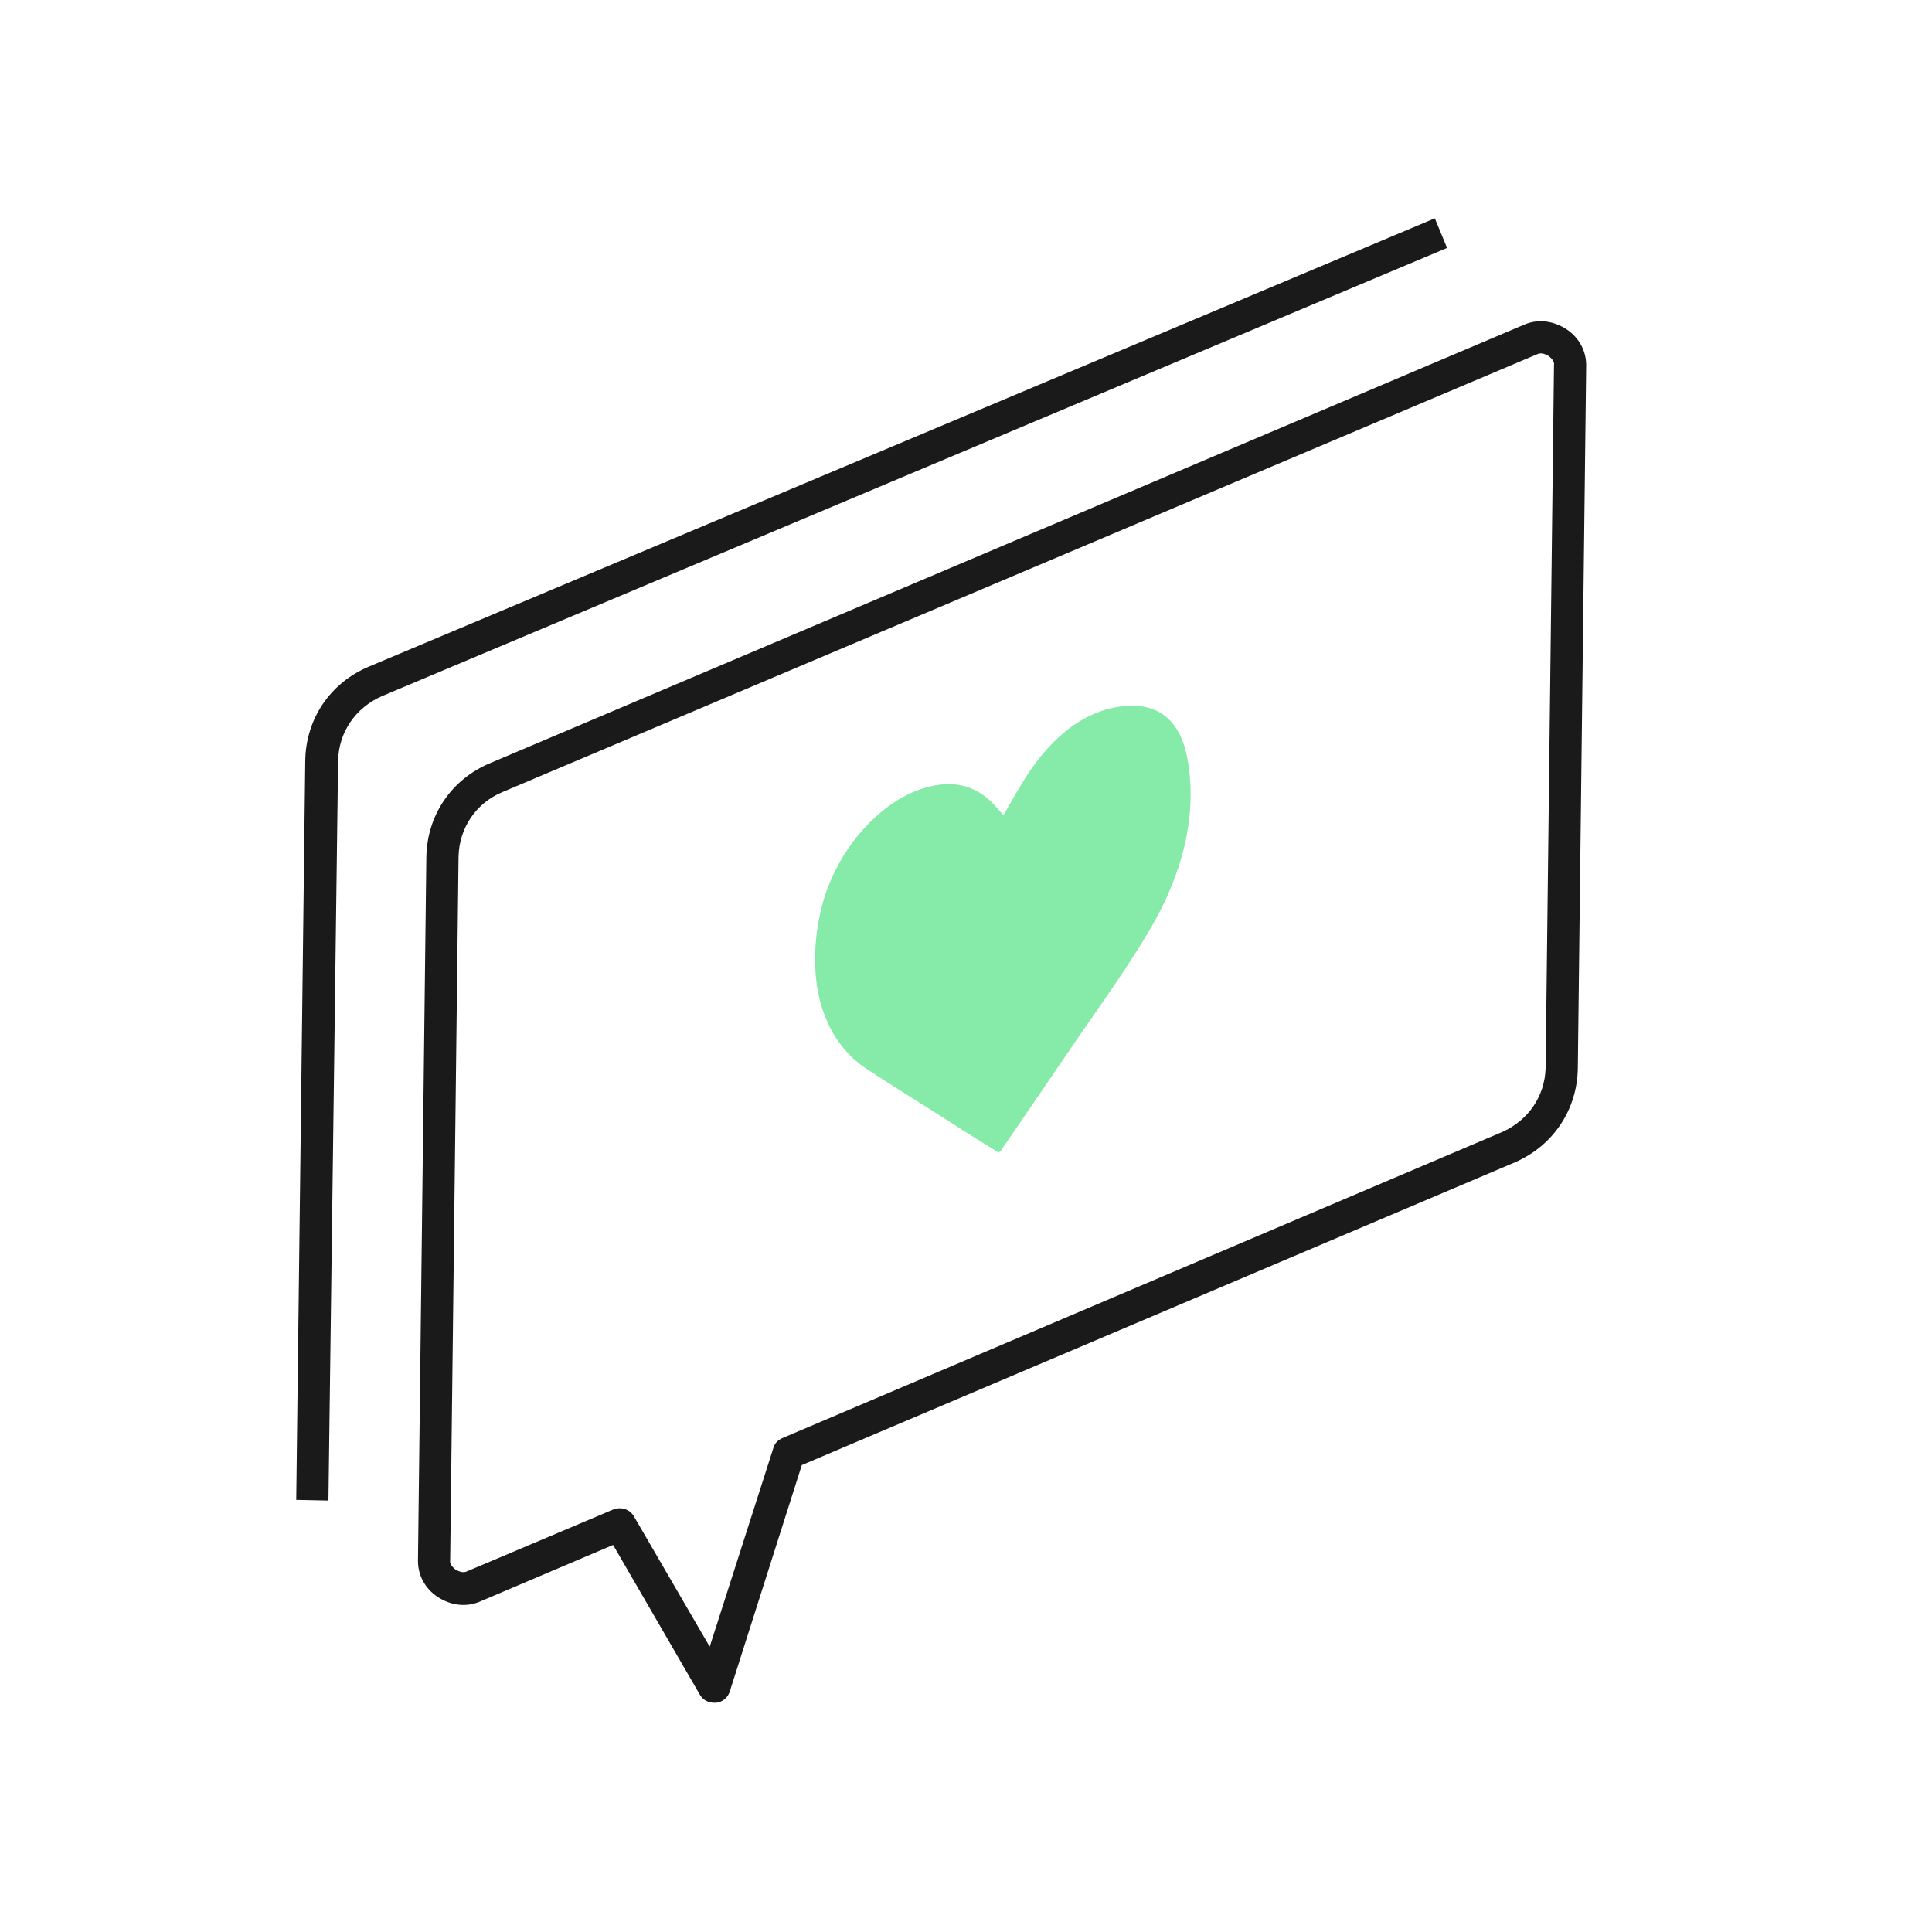
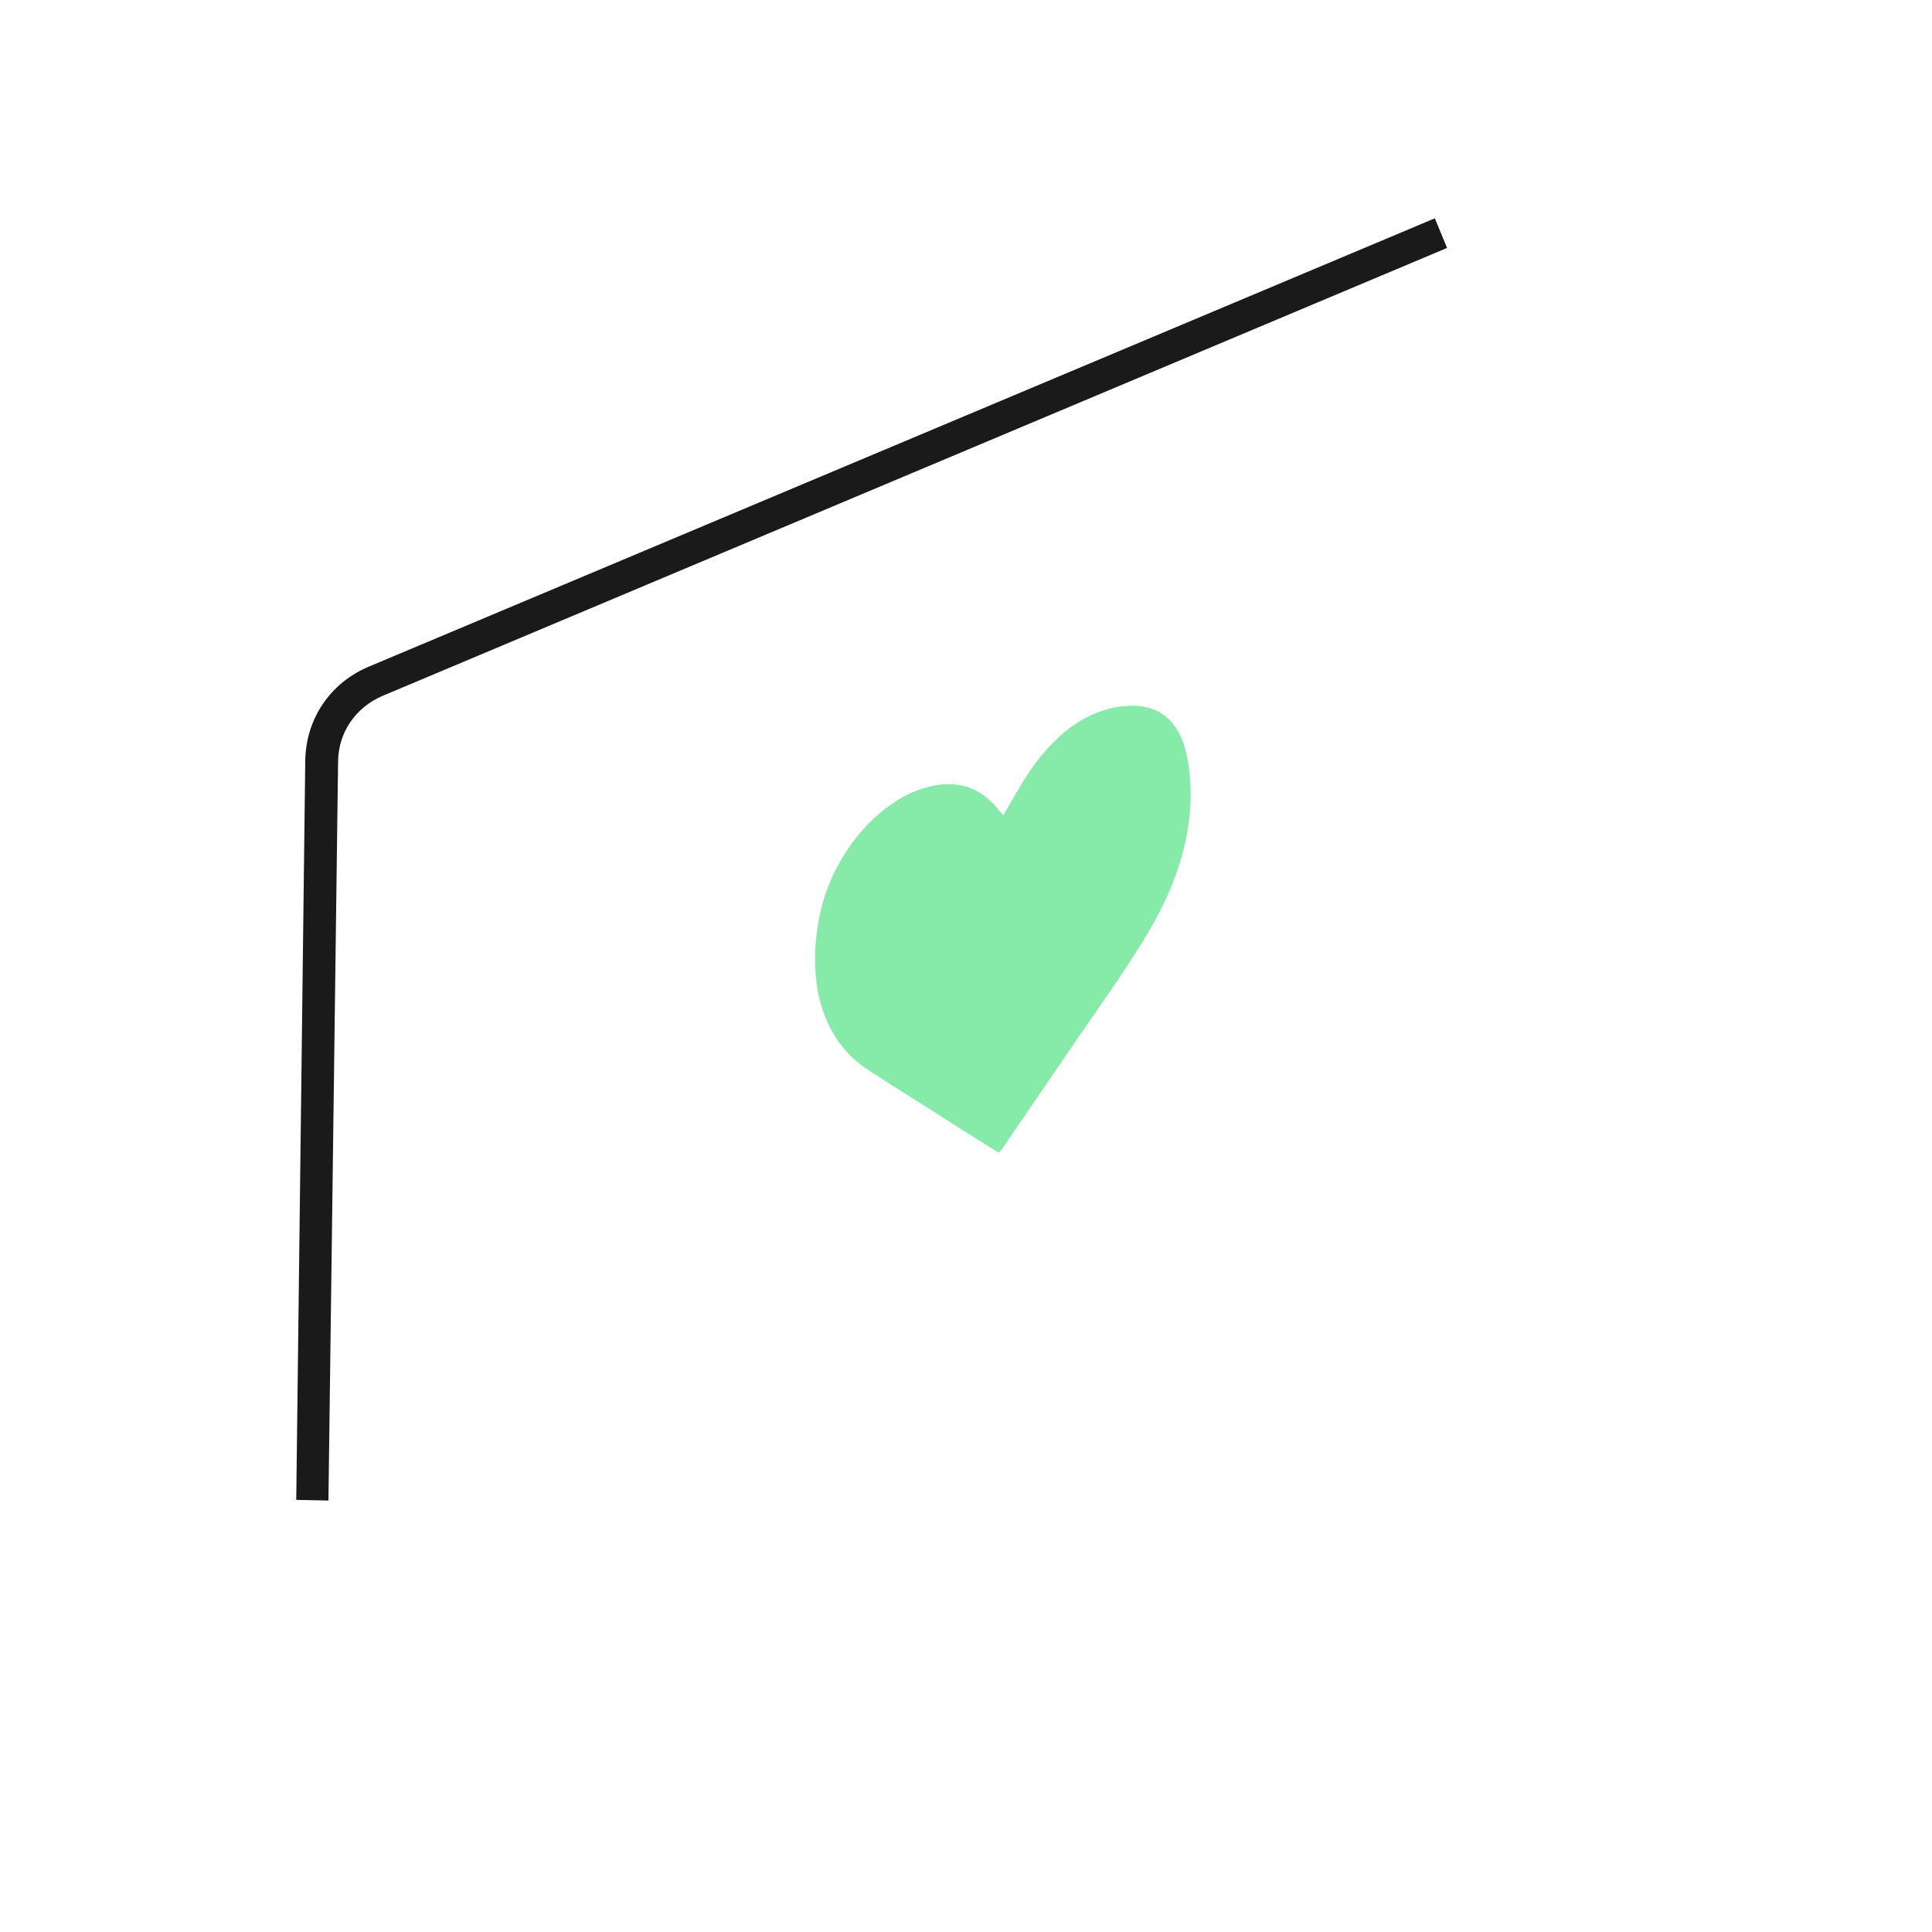
<svg xmlns="http://www.w3.org/2000/svg" width="120" height="120" viewBox="0 0 120 120" fill="none">
-   <path d="M98.001 66.36L98.521 22.68C98.521 21.8 98.081 20.96 97.281 20.44C96.481 19.92 95.521 19.8 94.681 20.16L30.441 47.4C28.041 48.4 26.521 50.64 26.481 53.24L25.961 96.96C25.961 97.84 26.401 98.68 27.201 99.2C28.001 99.72 28.961 99.84 29.801 99.48L38.081 95.96L43.481 105.28C43.681 105.6 44.001 105.76 44.361 105.76C44.401 105.76 44.441 105.76 44.481 105.76C44.881 105.72 45.201 105.44 45.321 105.08L49.801 91L94.081 72.2C96.481 71.16 97.961 68.92 98.001 66.36ZM48.601 89.32C48.321 89.44 48.121 89.64 48.041 89.92L44.081 102.28L39.361 94.16C39.161 93.84 38.841 93.68 38.481 93.68C38.361 93.68 38.201 93.72 38.081 93.76L29.001 97.6C28.761 97.72 28.481 97.6 28.281 97.48C28.081 97.32 27.921 97.12 27.961 96.92L28.481 53.2C28.521 51.44 29.561 49.88 31.201 49.2L95.481 22C95.721 21.88 96.001 22 96.201 22.12C96.401 22.28 96.561 22.48 96.521 22.68L96.001 66.32C95.961 68.08 94.921 69.6 93.281 70.32L48.601 89.32Z" fill="#1A1A1A" />
  <path d="M21 47.24C21.04 45.48 22.08 43.961 23.72 43.24L89.88 15.4L89.12 13.56L22.92 41.401C20.52 42.401 19 44.641 18.96 47.24L18.4 93.16L20.4 93.201L21 47.24Z" fill="#1A1A1A" />
  <path d="M53.841 66.4C55.601 67.56 57.441 68.68 59.241 69.84C60.161 70.44 61.081 71 62.041 71.6C62.121 71.48 62.201 71.44 62.241 71.36C63.881 68.96 65.521 66.56 67.161 64.16C68.601 62.08 70.081 60 71.361 57.84C73.481 54.28 74.321 50.72 73.801 47.4C73.441 44.96 72.161 43.72 70.041 43.84C67.881 43.96 65.801 45.24 64.001 47.84C63.401 48.72 62.881 49.68 62.321 50.64C62.241 50.56 62.161 50.44 62.041 50.32C60.921 48.92 59.441 48.32 57.361 48.96C54.601 49.8 51.921 52.84 51.041 56.32C50.561 58.24 50.521 60 50.801 61.6C51.241 63.8 52.321 65.4 53.841 66.4Z" fill="#86EBA8" />
</svg>